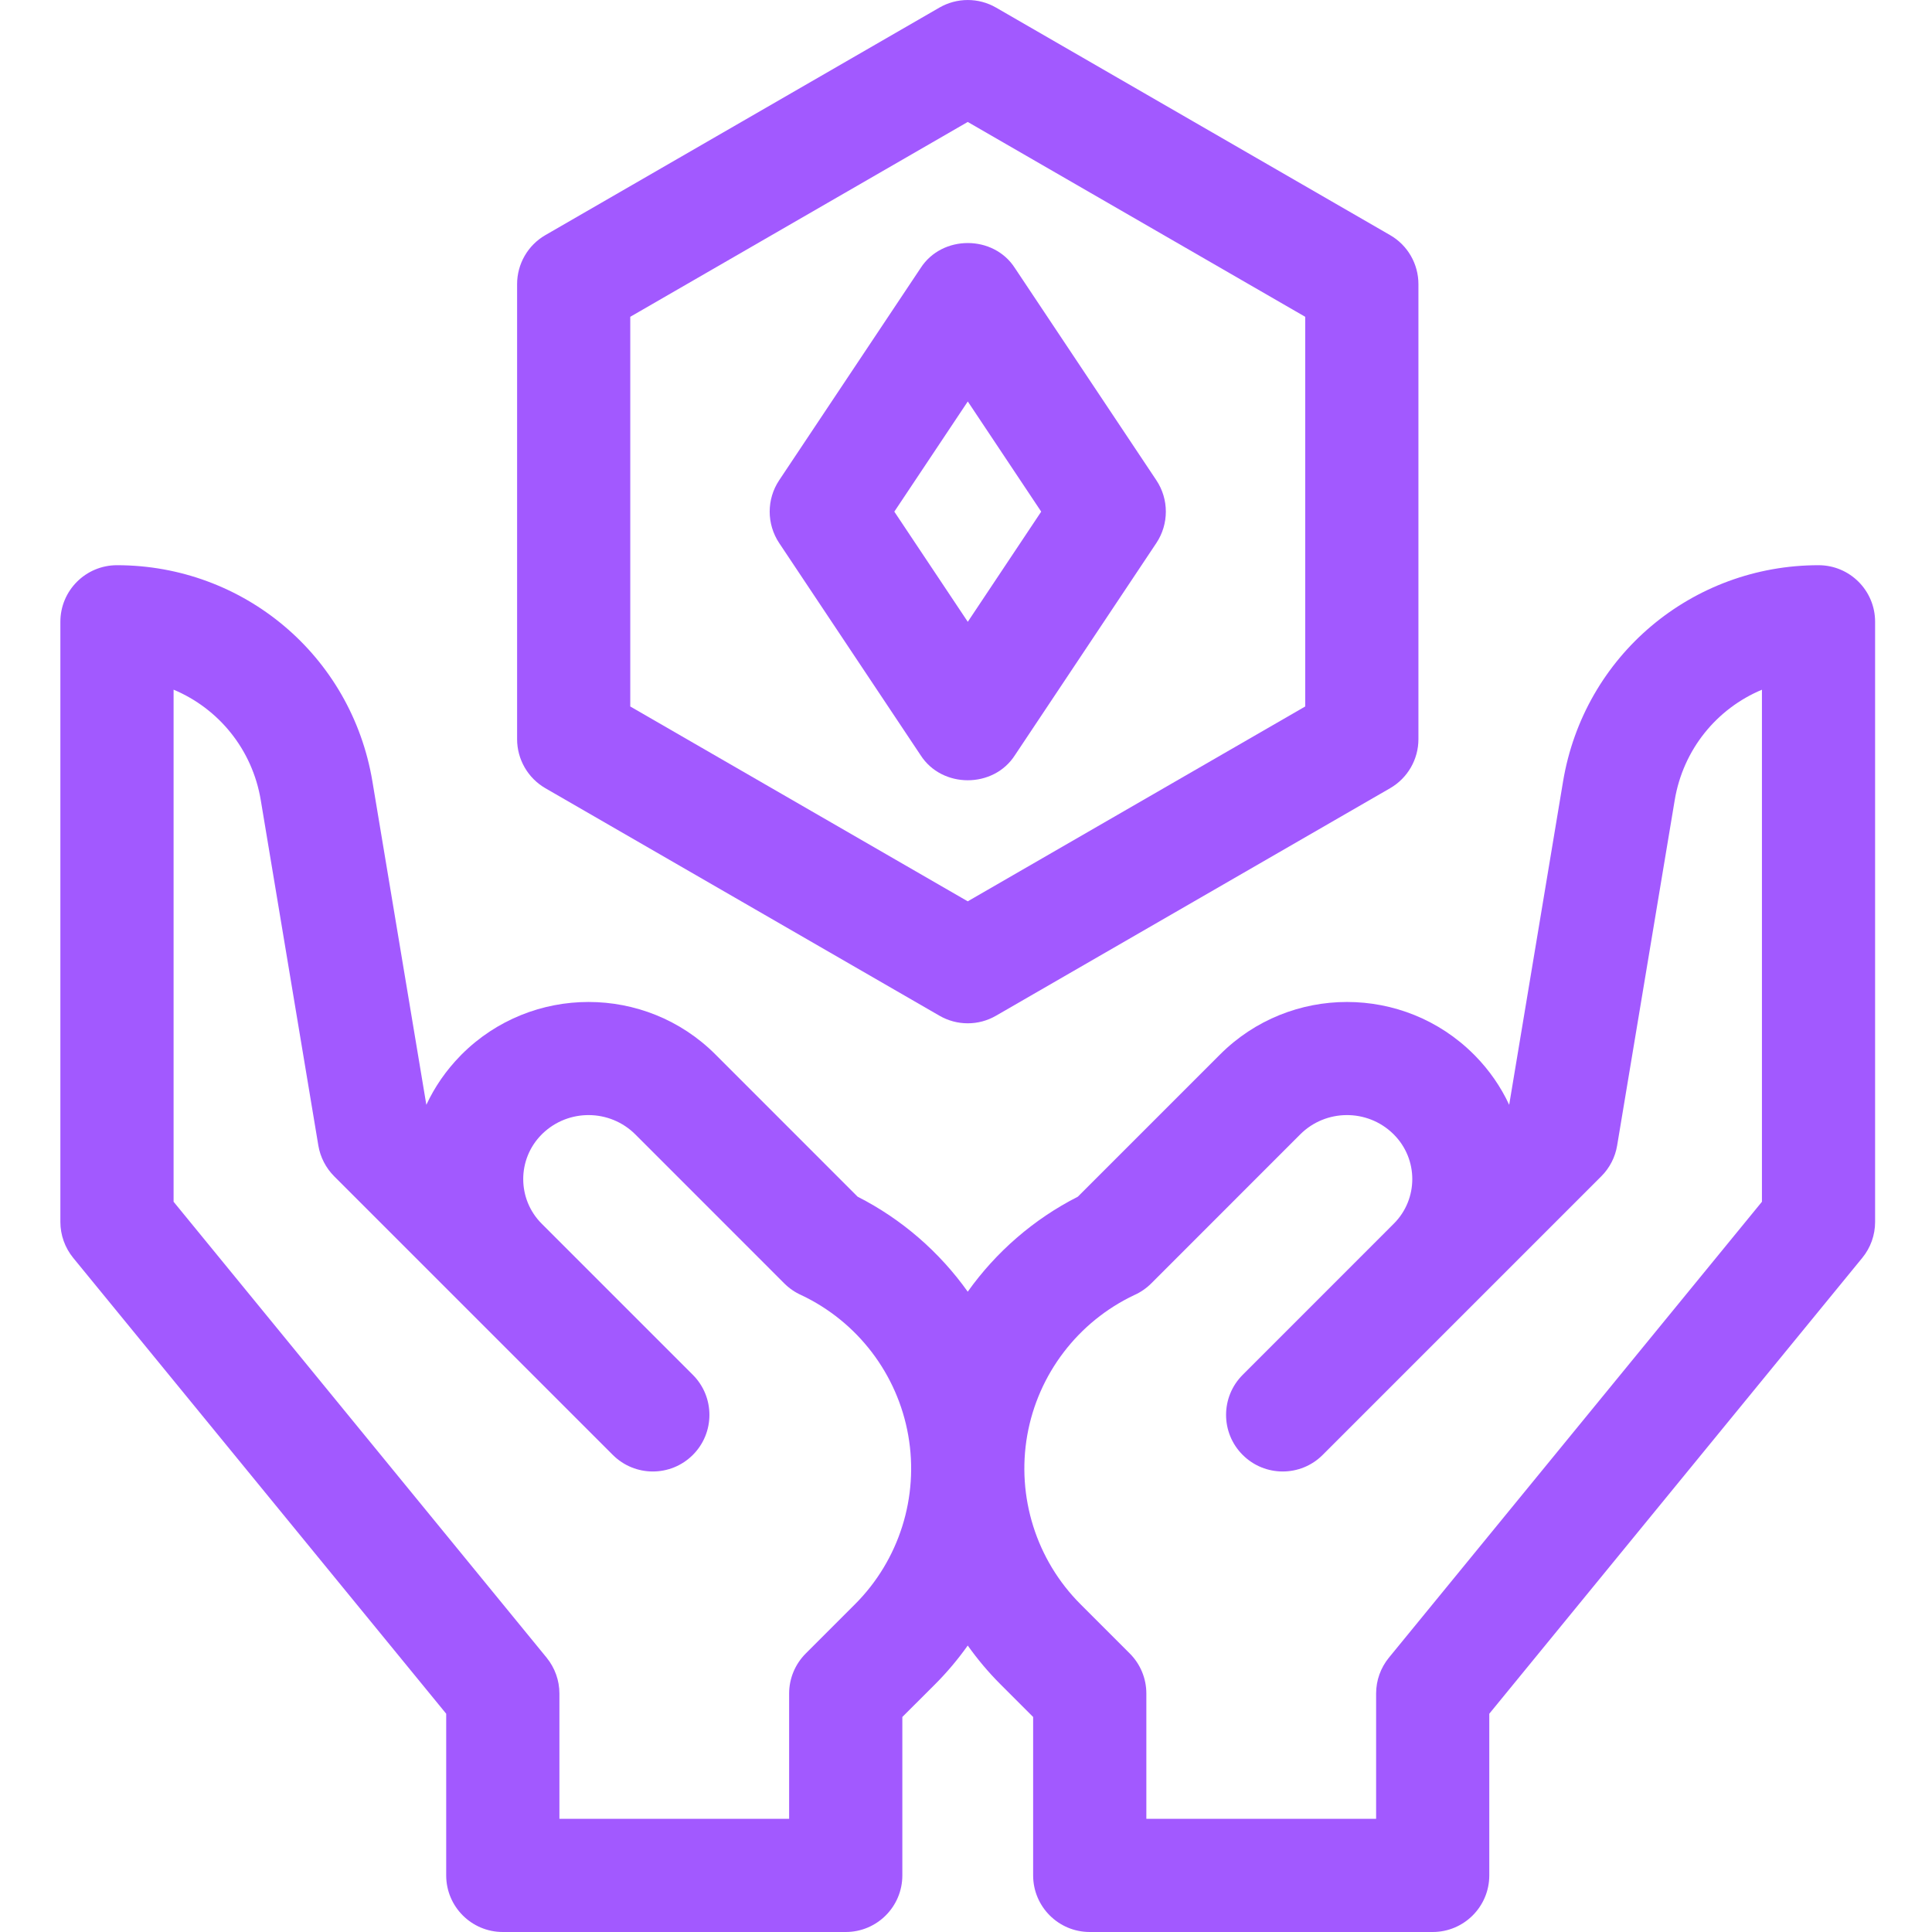
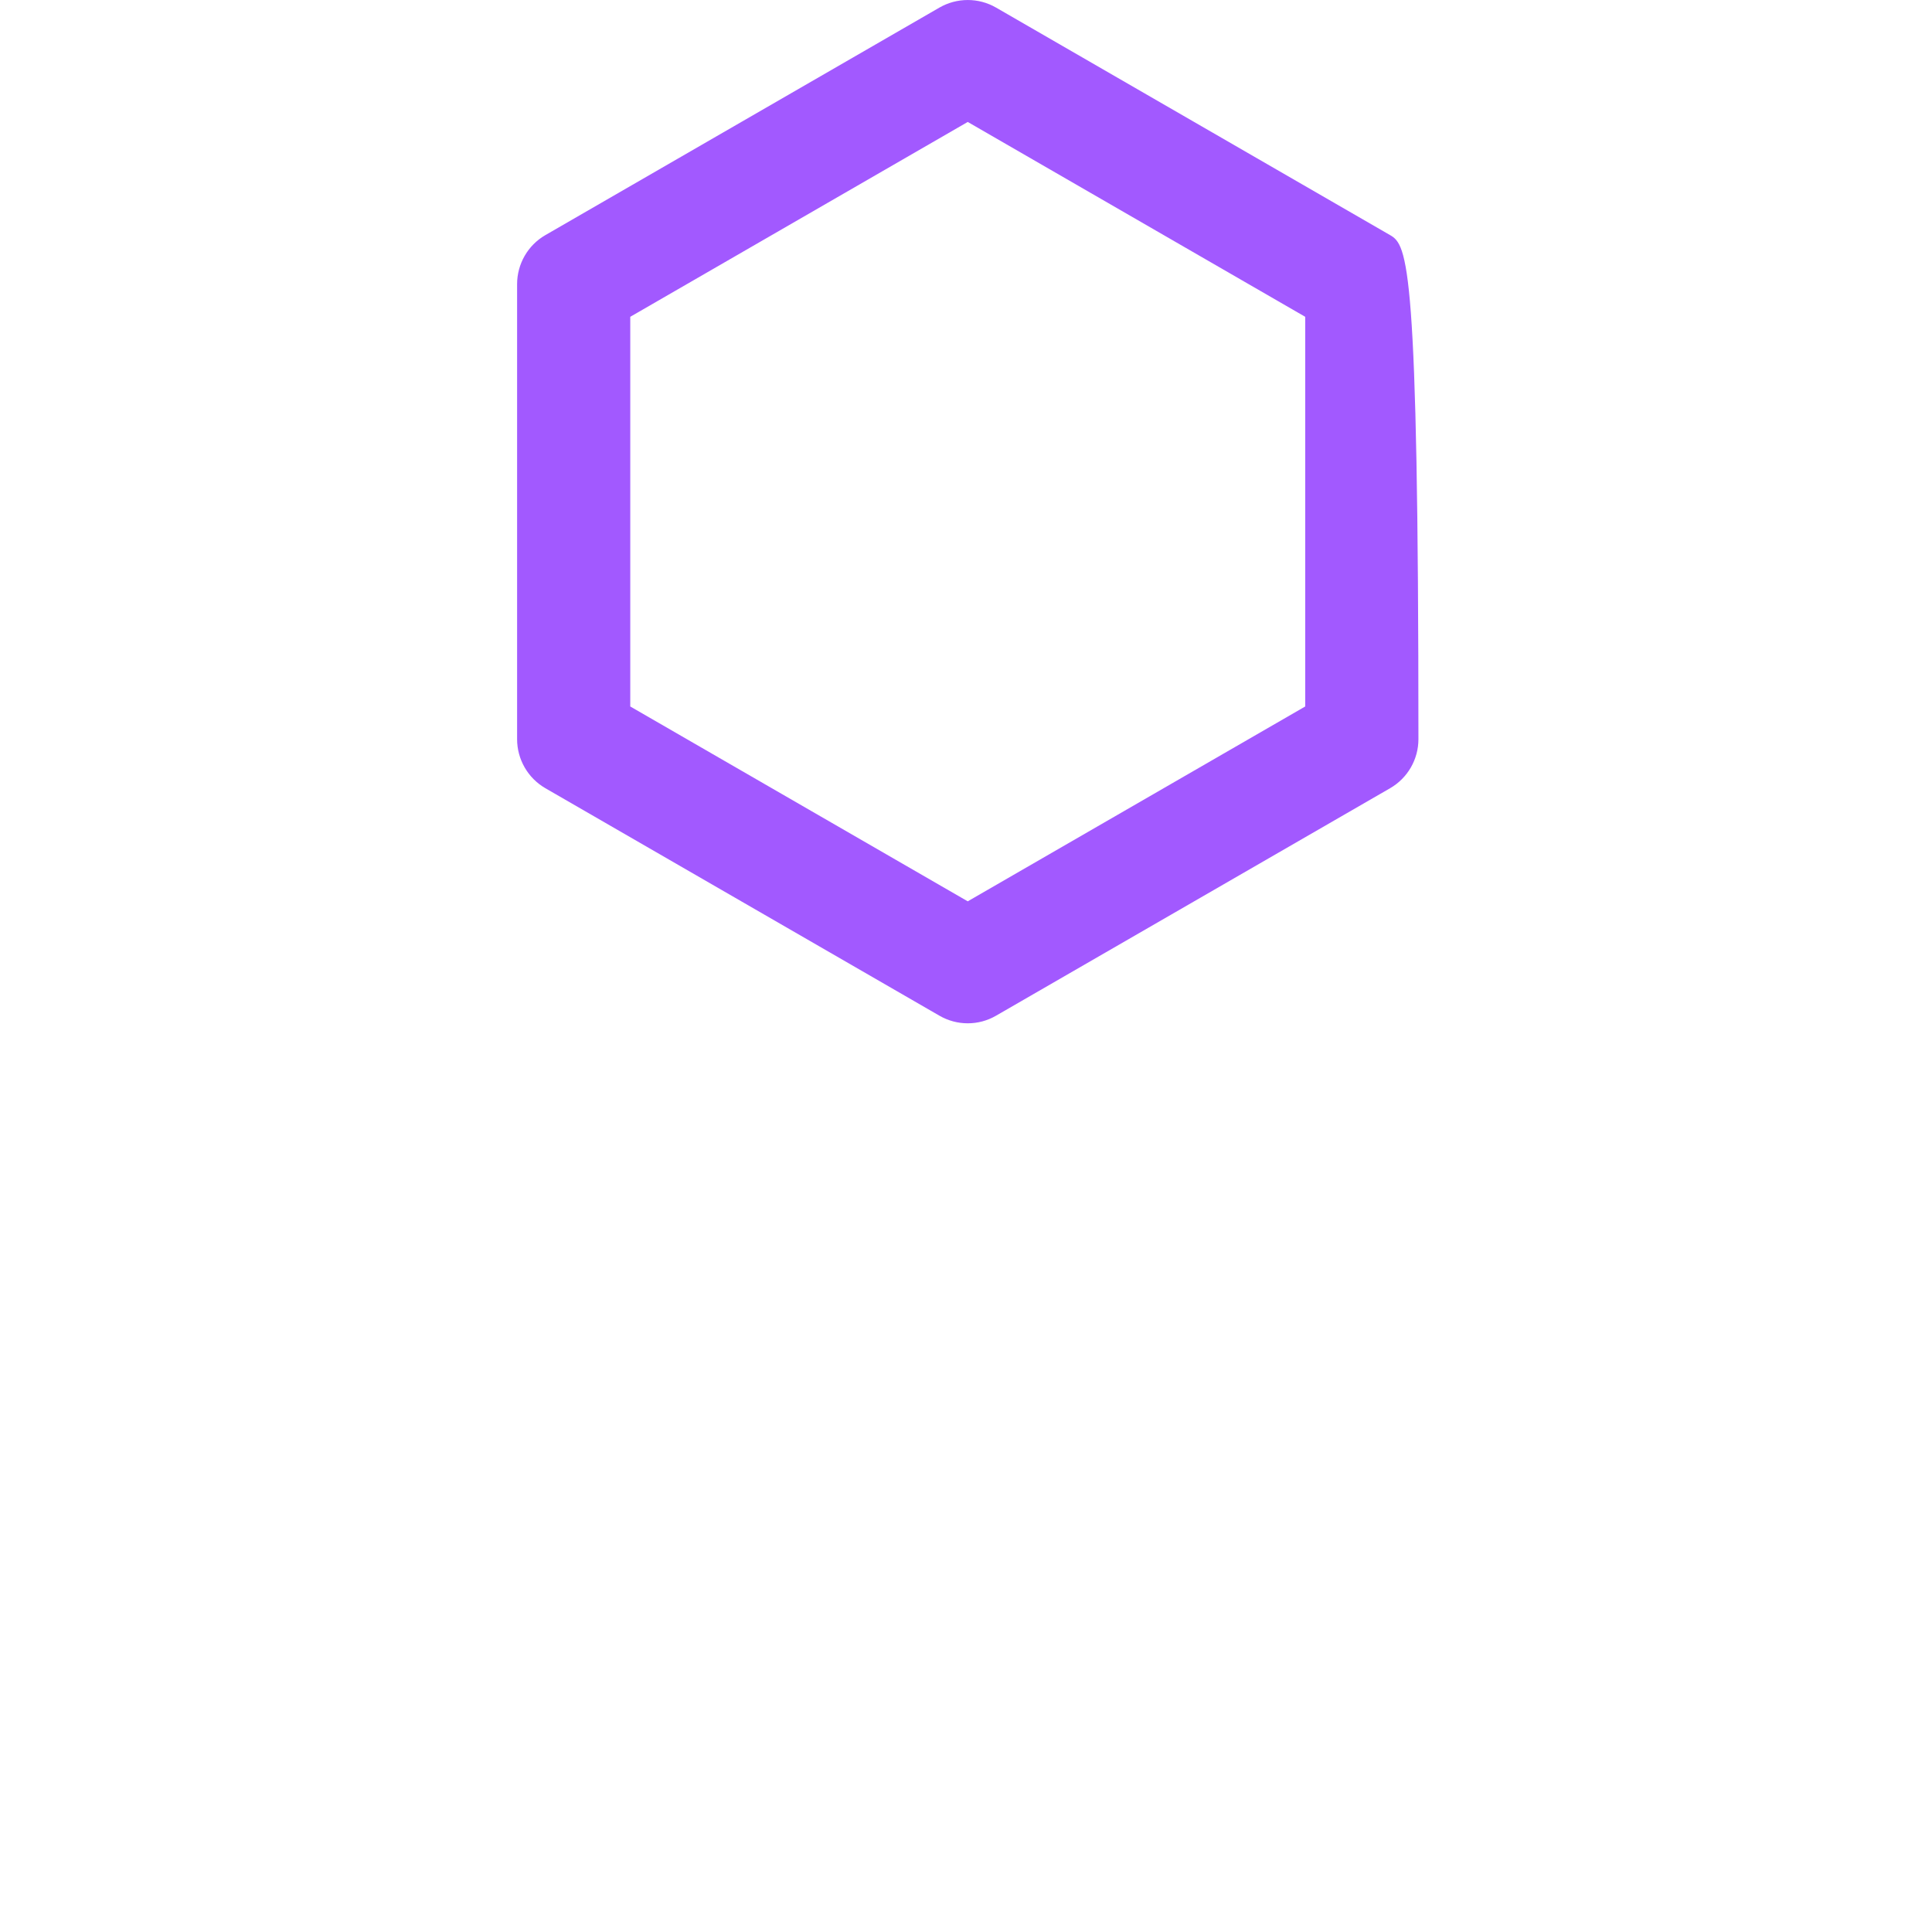
<svg xmlns="http://www.w3.org/2000/svg" width="40" height="40" viewBox="0 0 40 40" fill="none">
-   <path d="M11.291 16.319L19.45 21.029C19.813 21.239 20.26 21.239 20.622 21.029L28.781 16.319C29.144 16.109 29.367 15.722 29.367 15.304V5.883C29.367 5.464 29.144 5.077 28.781 4.868L20.622 0.157C20.26 -0.052 19.813 -0.052 19.45 0.157L11.291 4.868C10.929 5.077 10.706 5.464 10.706 5.883V15.304C10.706 15.722 10.929 16.109 11.291 16.319V16.319ZM13.049 6.559L20.036 2.525L27.023 6.559V14.627L20.036 18.661L13.049 14.627V6.559Z" fill="#A259FF" />
-   <path d="M21.012 15.637L23.941 11.243C24.203 10.849 24.203 10.336 23.941 9.943L21.012 5.549C20.569 4.859 19.504 4.86 19.061 5.549L16.132 9.943C15.87 10.336 15.87 10.849 16.132 11.243L19.061 15.637C19.504 16.327 20.569 16.327 21.012 15.637ZM18.516 10.593L20.037 8.312L21.557 10.593L20.037 12.874L18.516 10.593Z" fill="#A259FF" />
-   <path d="M37.651 11.702C35.037 11.702 32.797 13.567 32.361 16.182L31.246 22.874C31.073 22.502 30.836 22.159 30.541 21.858C30.532 21.848 30.523 21.839 30.513 21.83C29.066 20.383 26.71 20.383 25.262 21.83L22.316 24.776C21.398 25.243 20.62 25.923 20.036 26.743C19.452 25.923 18.674 25.243 17.756 24.776L14.811 21.83C13.363 20.383 11.007 20.383 9.559 21.83C9.55 21.839 9.541 21.848 9.532 21.858C9.237 22.159 9 22.502 8.827 22.874L7.711 16.182C7.276 13.567 5.036 11.702 2.422 11.702C1.775 11.702 1.25 12.226 1.25 12.873V25.299C1.25 25.57 1.344 25.832 1.515 26.042L9.238 35.481V38.828C9.238 39.475 9.763 40 10.41 40H17.51C18.157 40 18.682 39.475 18.682 38.828V35.548L19.358 34.873C19.608 34.623 19.834 34.353 20.036 34.069C20.238 34.353 20.464 34.623 20.715 34.873L21.39 35.548V38.828C21.39 39.475 21.915 40 22.562 40H29.662C30.309 40 30.834 39.475 30.834 38.828V35.481L38.557 26.042C38.729 25.832 38.822 25.57 38.822 25.299V12.873C38.822 12.226 38.298 11.702 37.651 11.702V11.702ZM17.701 33.215L16.682 34.234C16.462 34.454 16.338 34.752 16.338 35.062V37.656H11.582V35.062C11.582 34.792 11.488 34.53 11.317 34.32L3.594 24.881V14.279C4.525 14.669 5.224 15.514 5.399 16.567L6.591 23.717C6.631 23.957 6.746 24.18 6.918 24.353L12.662 30.097C12.679 30.113 12.687 30.122 12.687 30.122L12.687 30.122C13.145 30.58 13.887 30.58 14.345 30.122C14.802 29.665 14.802 28.923 14.345 28.465L11.215 25.335C10.706 24.826 10.705 23.999 11.215 23.488C11.221 23.483 11.227 23.477 11.232 23.471C11.768 22.953 12.625 22.959 13.154 23.487L16.238 26.572C16.34 26.674 16.46 26.756 16.59 26.814C17.754 27.364 18.581 28.448 18.804 29.716C19.029 30.991 18.617 32.3 17.701 33.215V33.215ZM36.479 24.881L28.756 34.32C28.584 34.53 28.491 34.792 28.491 35.062V37.656H23.734V35.062C23.734 34.752 23.611 34.454 23.391 34.234L22.372 33.215C21.456 32.3 21.044 30.991 21.268 29.716C21.492 28.448 22.319 27.365 23.482 26.814C23.613 26.756 23.732 26.674 23.835 26.572L26.919 23.487C27.447 22.959 28.305 22.953 28.84 23.471C28.846 23.477 28.852 23.483 28.857 23.488C29.368 23.999 29.367 24.826 28.857 25.335L25.728 28.465C25.27 28.923 25.27 29.665 25.728 30.122C26.186 30.58 26.928 30.58 27.385 30.122L27.385 30.122C27.385 30.122 27.394 30.114 27.41 30.097L33.154 24.353C33.327 24.18 33.441 23.958 33.481 23.717L34.673 16.567C34.848 15.514 35.547 14.669 36.479 14.28V24.881H36.479Z" fill="#A259FF" />
+   <path d="M11.291 16.319L19.45 21.029C19.813 21.239 20.26 21.239 20.622 21.029L28.781 16.319C29.144 16.109 29.367 15.722 29.367 15.304C29.367 5.464 29.144 5.077 28.781 4.868L20.622 0.157C20.26 -0.052 19.813 -0.052 19.45 0.157L11.291 4.868C10.929 5.077 10.706 5.464 10.706 5.883V15.304C10.706 15.722 10.929 16.109 11.291 16.319V16.319ZM13.049 6.559L20.036 2.525L27.023 6.559V14.627L20.036 18.661L13.049 14.627V6.559Z" fill="#A259FF" />
</svg>